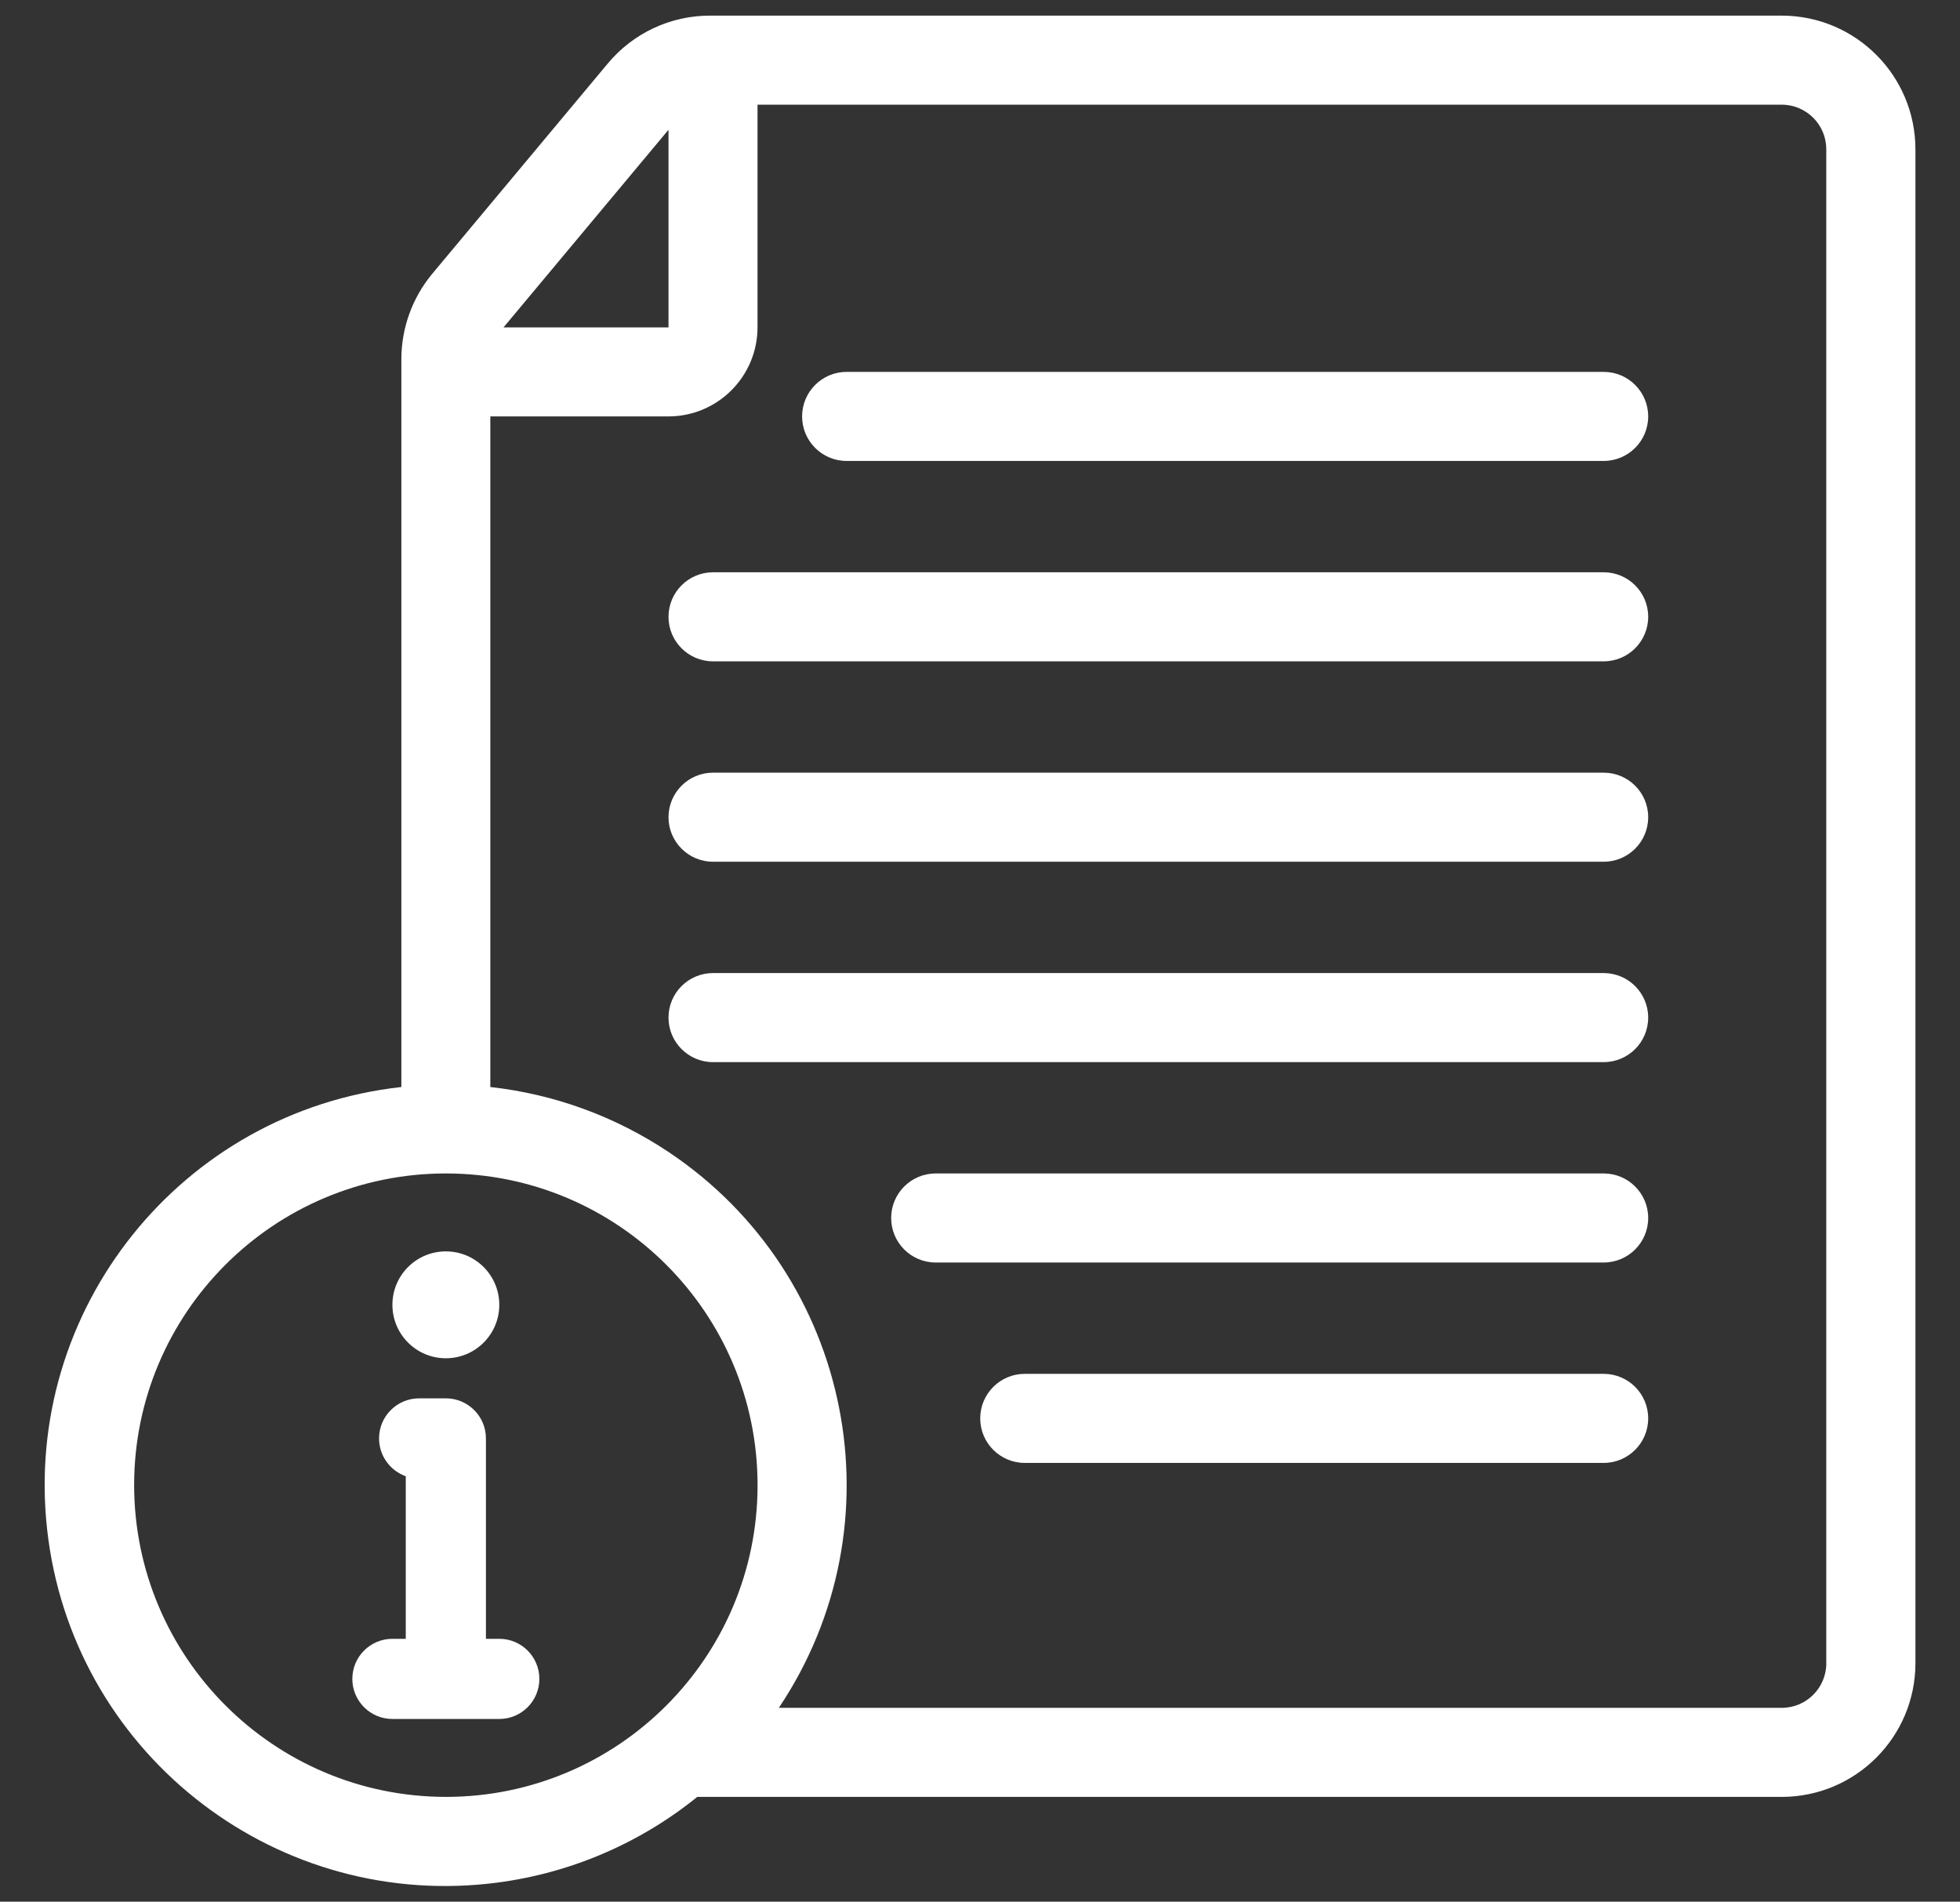
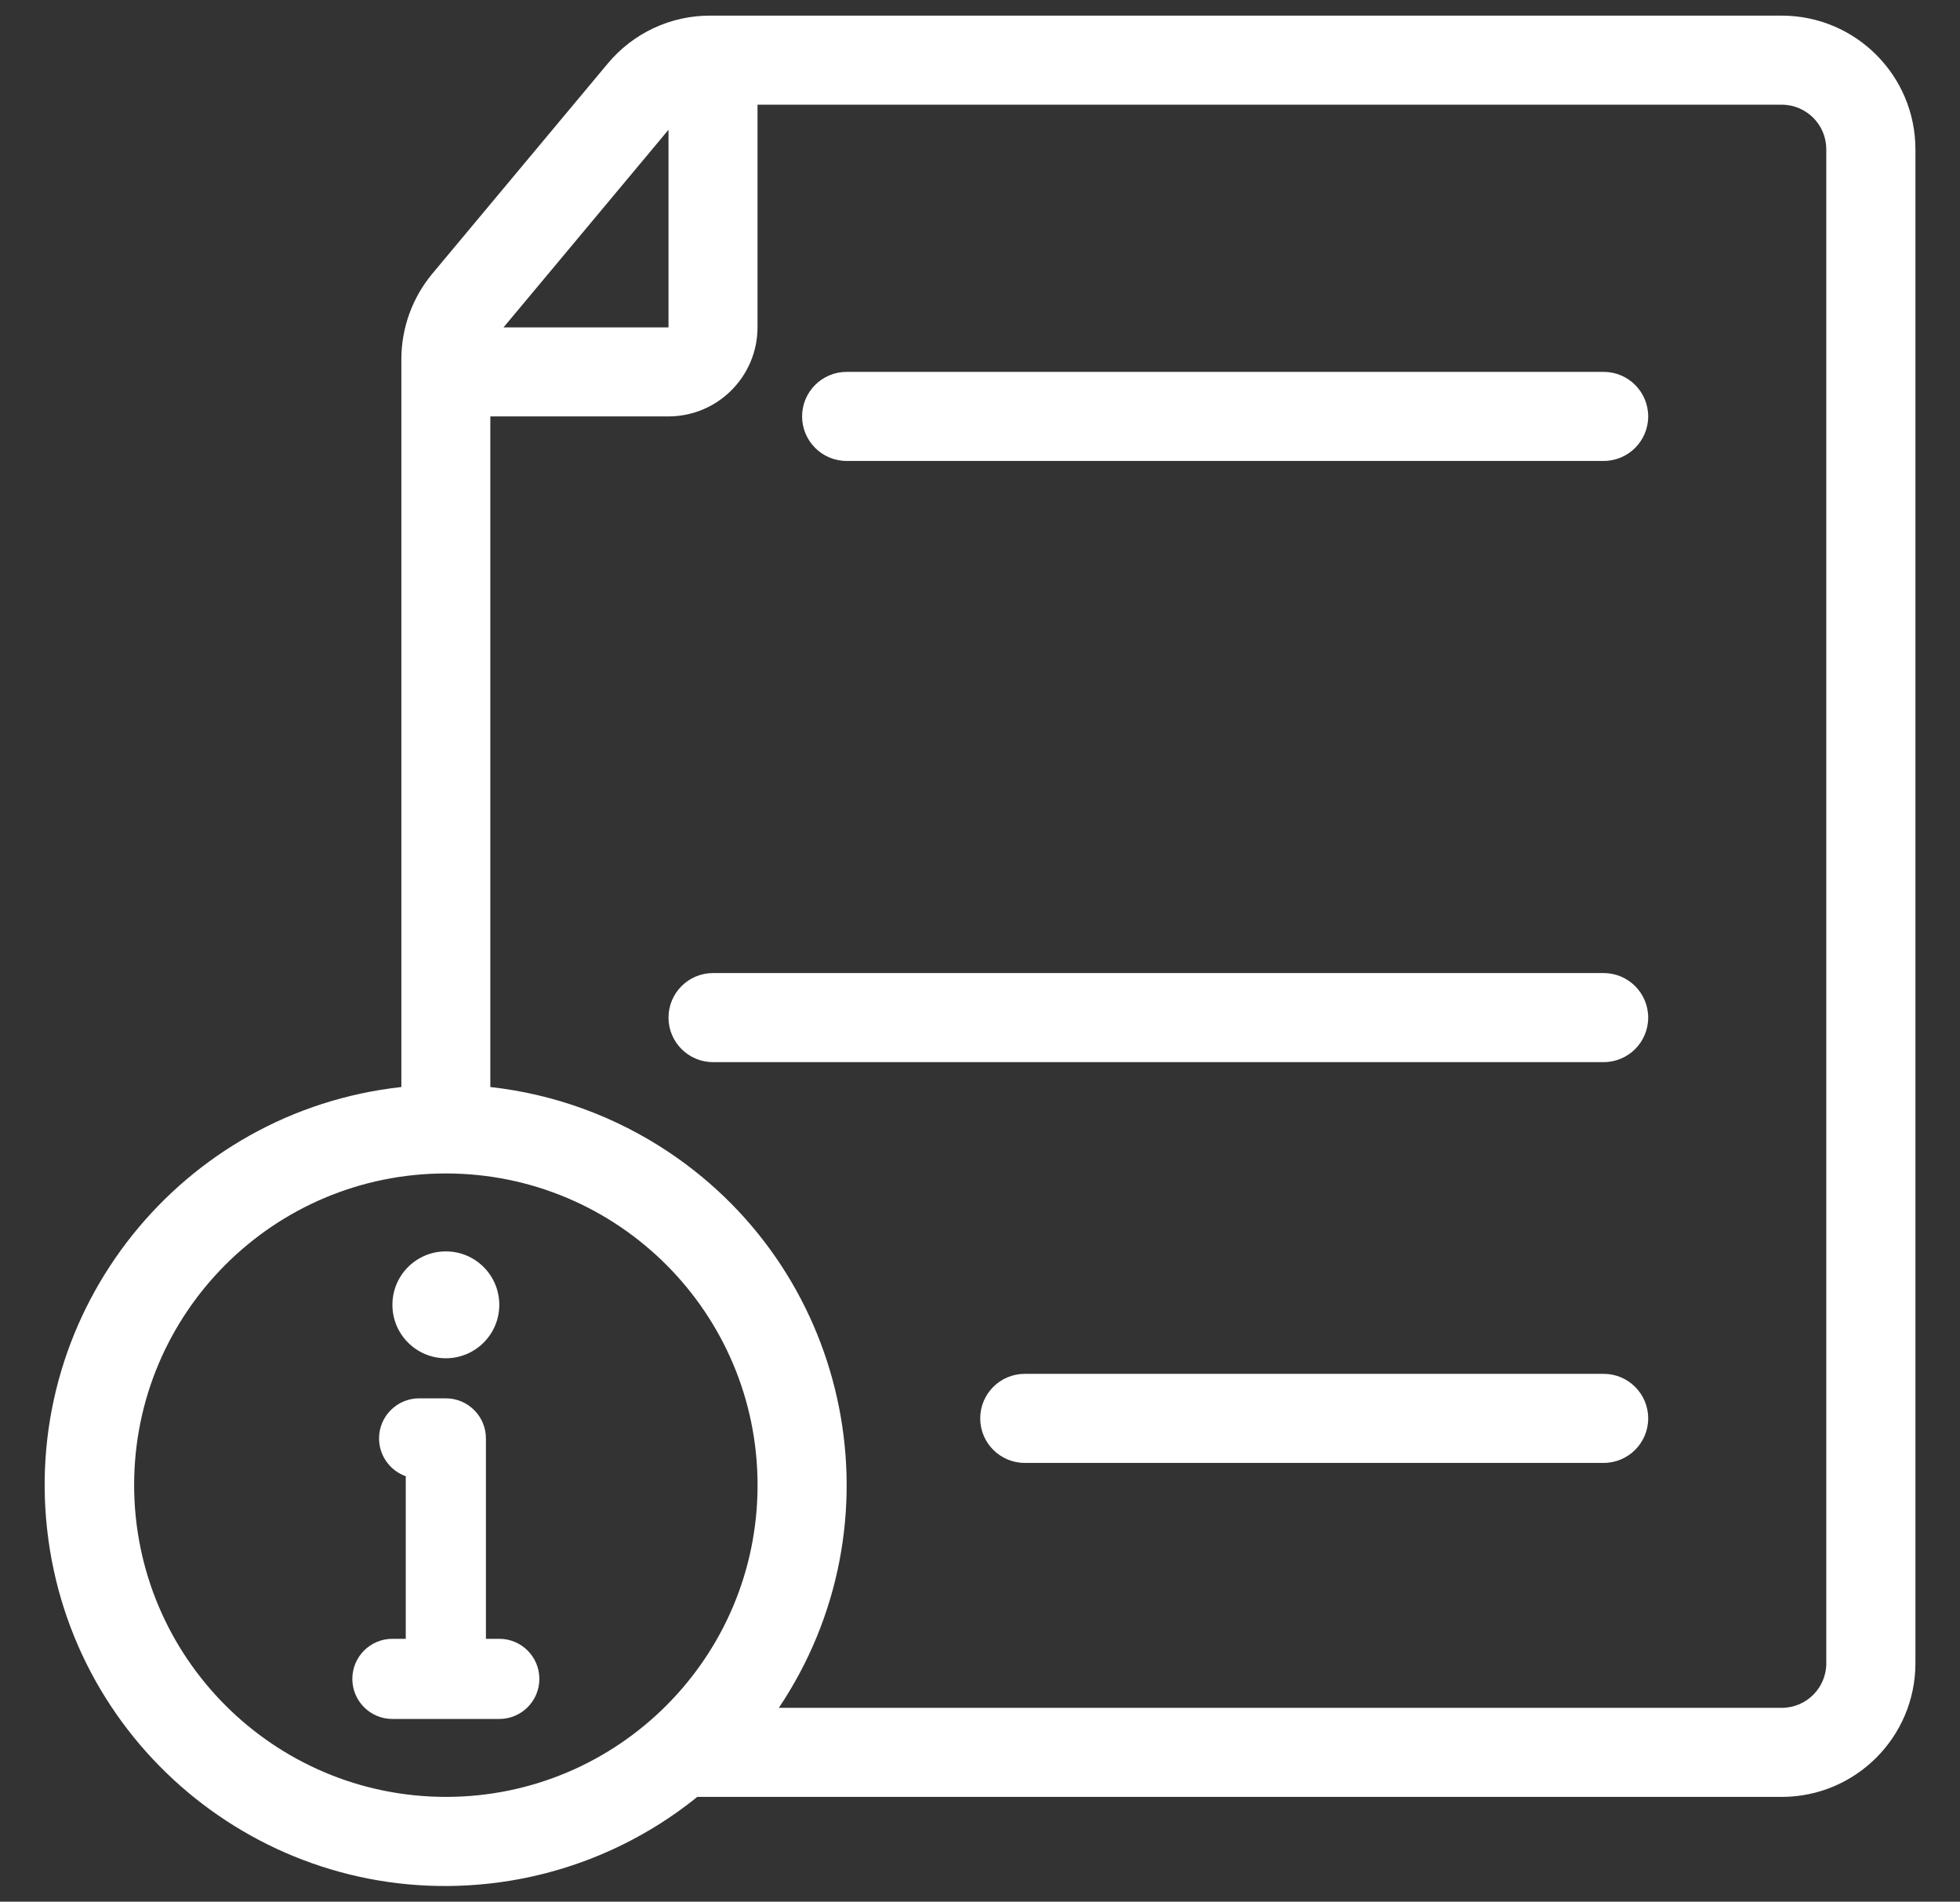
<svg xmlns="http://www.w3.org/2000/svg" viewBox="0 0 44.014 42.704" version="1.1" id="Warstwa_1">
  <rect x="0" y="0" width="44.014" height="42.704" fill="#333333" stroke="none" />
  <defs>
    <style>
      .st0 {
        fill: #fff;
      }
    </style>
  </defs>
  <path d="M40.012.351H15.953c-.892-.004-1.738.392-2.308,1.079l-3.941,4.721c-.447.54-.692,1.219-.691,1.92v16.339c-4.939.546-8.501,4.992-7.955,9.932.546,4.939,4.992,8.501,9.932,7.955,1.71-.189,3.33-.864,4.668-1.946h24.355c1.656-.002,2.998-1.344,3-3V3.351c-.002-1.656-1.344-2.998-3-3ZM15.012,2.914v4.438h-3.705l3.705-4.438ZM10.012,40.351c-3.864-.004-6.995-3.136-7-7,0-3.866,3.134-7,7-7s7,3.134,7,7-3.134,7-7,7ZM41.012,37.351c-.001.552-.448 1-1,1h-22.522c2.764-4.125,1.661-9.71-2.465-12.474-1.201-.804-2.577-1.308-4.014-1.467v-15.059h4c1.104-.001,1.999-.896,2-2V2.351h23c.552.001 1.0.448,1,1v34Z" class="st0" />
-   <path d="M36.012,12.851h-20c-.552,0-1,.448-1,1s.448,1,1,1h20c.552,0,1-.448,1-1s-.448-1-1-1Z" class="st0" />
  <path d="M36.012,8.351h-17c-.552,0-1,.448-1,1s.448,1,1,1h17c.552,0,1-.448,1-1s-.448-1-1-1Z" class="st0" />
-   <path d="M36.012,17.351h-20c-.552,0-1,.448-1,1s.448,1,1,1h20c.552,0,1-.448,1-1s-.448-1-1-1Z" class="st0" />
  <path d="M36.012,21.851h-20c-.552,0-1,.448-1,1s.448,1,1,1h20c.552,0,1-.448,1-1s-.448-1-1-1Z" class="st0" />
-   <path d="M36.012,26.351h-15c-.552,0-1,.448-1,1s.448,1,1,1h15c.552,0,1-.448,1-1s-.448-1-1-1Z" class="st0" />
  <path d="M36.012,30.851h-13c-.552,0-1,.448-1,1s.448,1,1,1h13c.552,0,1-.448,1-1s-.448-1-1-1Z" class="st0" />
  <path d="M11.212,36.801h-.3v-4.5c-0-.497-.403-.9-.9-.9h-.6c-.497 0-.9.403-.9.9 0.0.381.24.721.6.849v3.651h-.3c-.497,0-.9.403-.9.9s.403.9.9.9h2.4c.497,0,.9-.403.9-.9s-.403-.9-.9-.9Z" class="st0" />
  <path d="M10.012,30.501c.663,0,1.2-.537,1.2-1.2s-.537-1.2-1.2-1.2-1.2.537-1.2,1.2.537,1.2,1.2,1.2Z" class="st0" />
</svg>